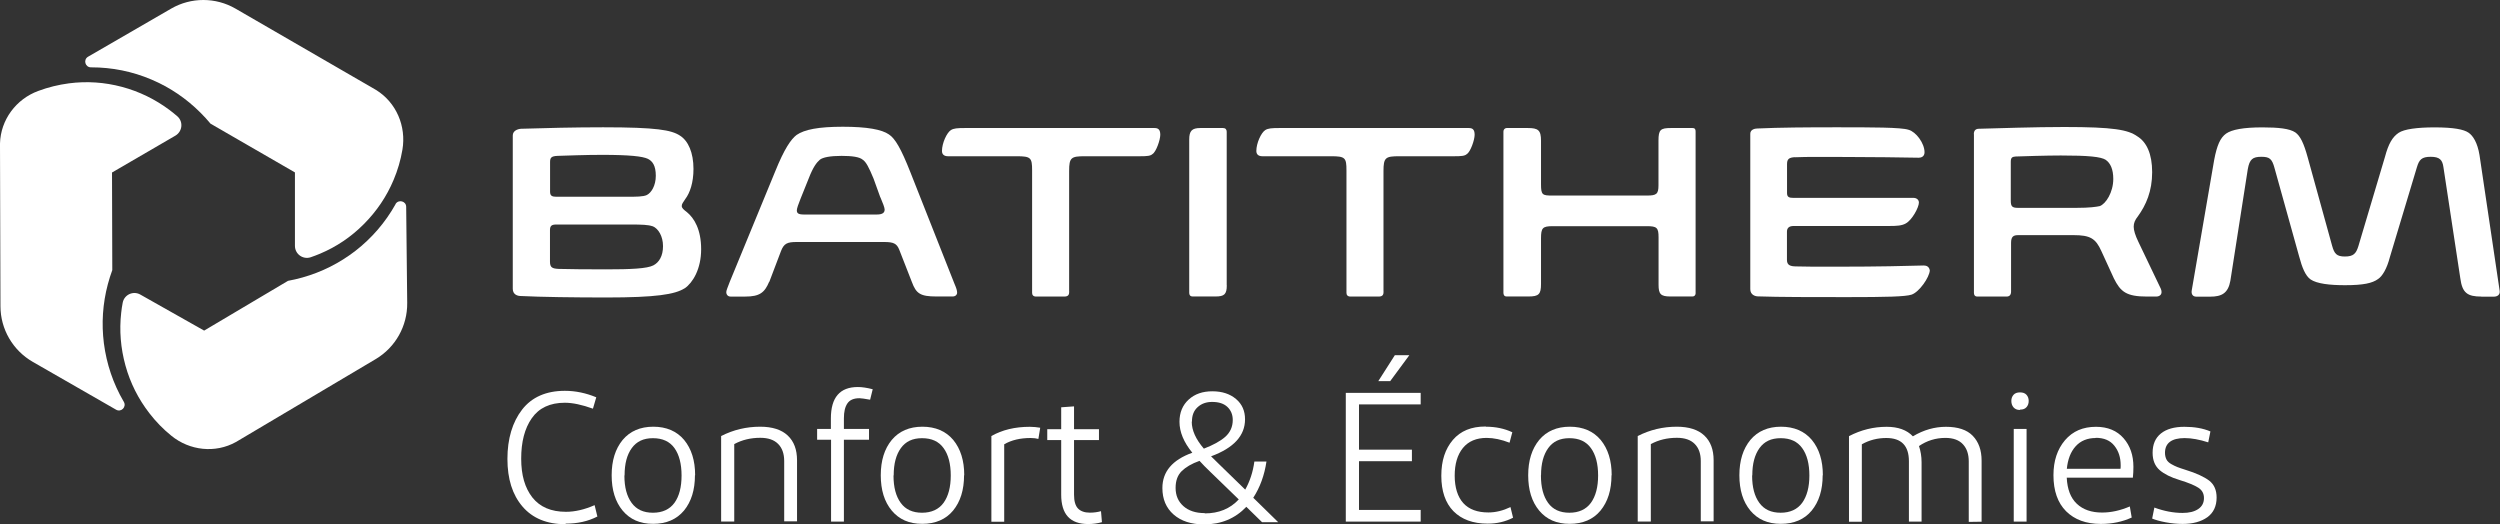
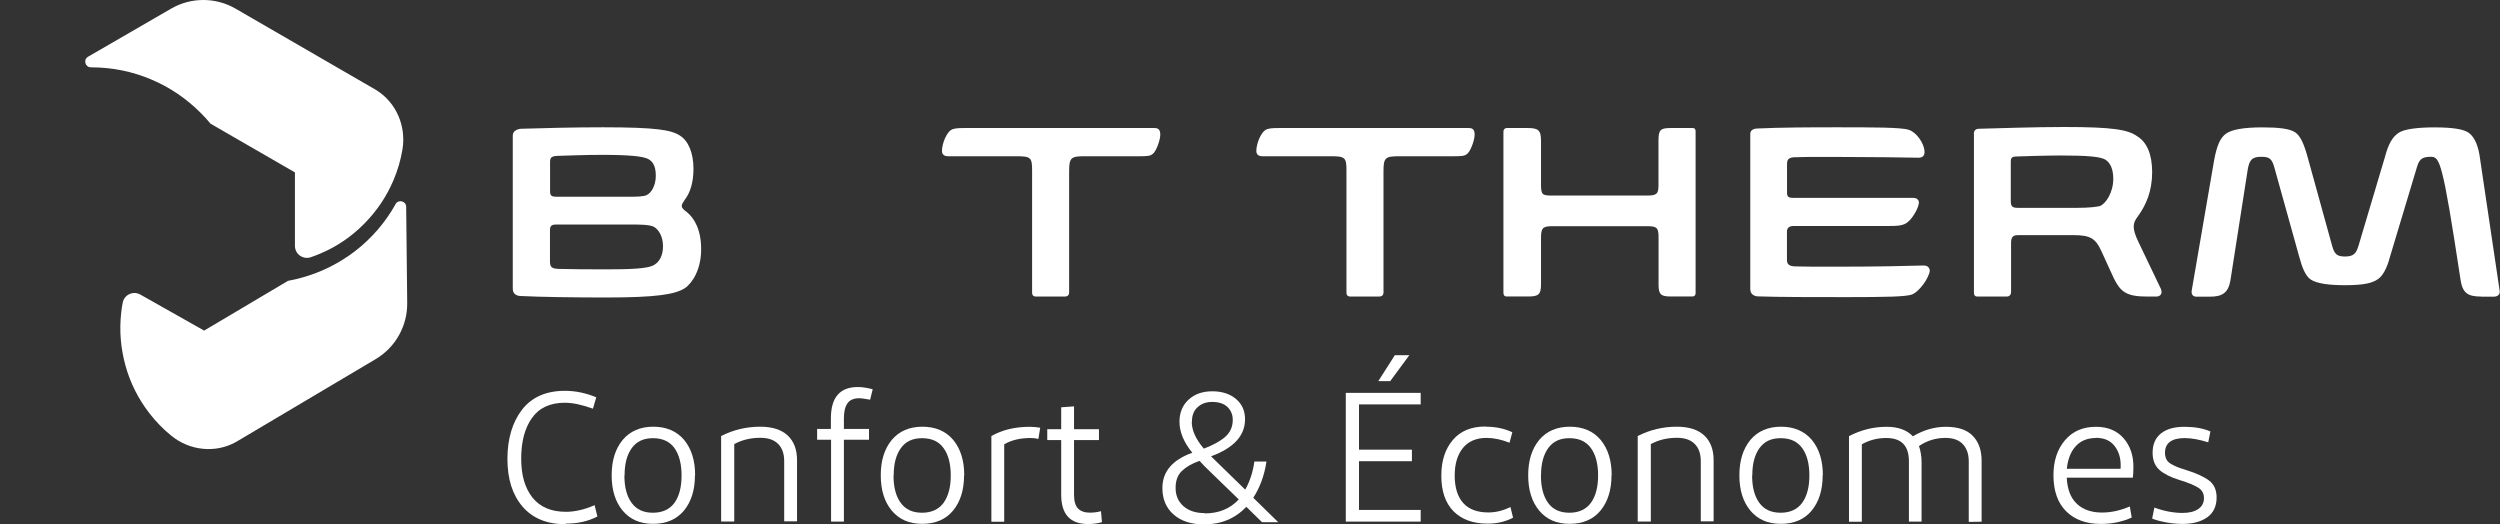
<svg xmlns="http://www.w3.org/2000/svg" width="205" height="43" viewBox="0 0 205 43" fill="none">
  <rect x="0" y="0" width="205" height="43" fill="#333333" stroke="none" />
  <g clip-path="url(#clip0_2421_15499)">
    <path d="M46.365 42.985C44.843 42.985 43.669 42.499 42.844 41.536C42.018 40.572 41.609 39.276 41.609 37.63C41.609 35.983 42.018 34.611 42.813 33.587C43.608 32.563 44.79 32.047 46.319 32.047C47.19 32.047 48.053 32.229 48.894 32.578L48.621 33.511C47.735 33.192 46.963 33.025 46.319 33.025C45.1 33.025 44.199 33.45 43.608 34.292C43.018 35.134 42.738 36.241 42.738 37.607C42.738 38.972 43.041 40.004 43.654 40.792C44.275 41.574 45.191 41.968 46.41 41.968C47.145 41.968 47.932 41.786 48.758 41.422L48.985 42.355C48.22 42.749 47.357 42.939 46.395 42.939L46.365 42.969V42.985Z" fill="white" />
    <path d="M51.201 39.003C51.201 39.951 51.398 40.694 51.792 41.233C52.186 41.779 52.769 42.044 53.541 42.044C54.313 42.044 54.911 41.771 55.305 41.233C55.699 40.687 55.888 39.936 55.888 38.988C55.888 38.039 55.691 37.281 55.305 36.742C54.919 36.204 54.328 35.931 53.541 35.931C52.754 35.931 52.201 36.204 51.807 36.742C51.413 37.281 51.216 38.024 51.216 38.972L51.201 39.003ZM56.986 38.972C56.986 40.178 56.683 41.142 56.085 41.87C55.48 42.59 54.639 42.955 53.556 42.955C52.473 42.955 51.663 42.59 51.057 41.87C50.452 41.142 50.156 40.178 50.156 38.972C50.156 37.766 50.459 36.803 51.057 36.075C51.663 35.354 52.504 34.99 53.571 34.99C54.639 34.99 55.495 35.354 56.1 36.075C56.699 36.803 57.001 37.766 57.001 38.972H56.986Z" fill="white" />
    <path d="M59.133 42.773V35.756C60.14 35.24 61.207 34.99 62.336 34.99C63.328 34.99 64.085 35.233 64.592 35.711C65.107 36.196 65.357 36.871 65.357 37.744V42.75H64.304V37.804C64.304 37.205 64.138 36.735 63.805 36.401C63.471 36.067 62.994 35.9 62.343 35.9C61.563 35.9 60.851 36.067 60.208 36.416V42.765H59.125L59.133 42.773Z" fill="white" />
    <path d="M68.132 35.172V34.315C68.132 32.593 68.867 31.736 70.343 31.736C70.692 31.736 71.093 31.797 71.562 31.918L71.35 32.776C70.911 32.7 70.631 32.654 70.48 32.654C70.01 32.654 69.684 32.791 69.488 33.079C69.291 33.367 69.2 33.769 69.2 34.3V35.172H71.259V36.06H69.2V42.773H68.147V36.06H67.004V35.172H68.132Z" fill="white" />
    <path d="M73.268 39.003C73.268 39.951 73.465 40.694 73.858 41.233C74.252 41.779 74.835 42.044 75.607 42.044C76.38 42.044 76.978 41.771 77.372 41.233C77.766 40.687 77.962 39.936 77.962 38.988C77.962 38.039 77.766 37.281 77.372 36.742C76.978 36.196 76.395 35.931 75.607 35.931C74.82 35.931 74.267 36.204 73.873 36.742C73.48 37.288 73.283 38.024 73.283 38.972L73.268 39.003ZM79.053 38.972C79.053 40.178 78.75 41.142 78.152 41.87C77.553 42.59 76.705 42.955 75.623 42.955C74.54 42.955 73.73 42.59 73.124 41.87C72.518 41.142 72.223 40.178 72.223 38.972C72.223 37.766 72.525 36.803 73.124 36.075C73.73 35.354 74.57 34.99 75.638 34.99C76.705 34.99 77.561 35.354 78.167 36.075C78.765 36.803 79.068 37.766 79.068 38.972H79.053Z" fill="white" />
    <path d="M81.277 35.764C82.178 35.248 83.231 34.998 84.442 34.998C84.73 34.998 85.018 35.028 85.298 35.074L85.147 35.992C84.98 35.946 84.768 35.916 84.511 35.916C83.67 35.916 82.943 36.083 82.345 36.432V42.78H81.293V35.764H81.277Z" fill="white" />
    <path d="M90.358 42.819C89.979 42.925 89.608 42.971 89.229 42.971C87.753 42.971 87.018 42.174 87.018 40.559V36.083H85.875V35.196H87.018V33.398L88.071 33.322V35.196H90.115V36.083H88.071V40.559C88.071 41.089 88.177 41.461 88.389 41.689C88.601 41.916 88.934 42.038 89.366 42.038C89.714 42.038 90.009 41.992 90.282 41.916L90.358 42.804V42.819Z" fill="white" />
    <path d="M97.724 34.589C97.724 35.287 98.058 36.023 98.716 36.789C99.466 36.501 100.057 36.182 100.465 35.825C100.874 35.461 101.086 34.999 101.086 34.437C101.086 33.997 100.935 33.641 100.647 33.368C100.359 33.095 99.943 32.958 99.398 32.958C98.913 32.958 98.527 33.095 98.209 33.383C97.891 33.671 97.74 34.058 97.74 34.559L97.724 34.589ZM98.792 42.098C99.935 42.098 100.867 41.719 101.579 40.953L99.292 38.738C98.913 38.374 98.603 38.063 98.36 37.79C97.717 38.017 97.232 38.306 96.899 38.632C96.566 38.966 96.399 39.413 96.399 40.005C96.399 40.627 96.611 41.12 97.035 41.499C97.459 41.878 98.042 42.075 98.784 42.075L98.8 42.106L98.792 42.098ZM102.207 41.552C101.291 42.516 100.132 43.001 98.731 43.001C97.679 43.001 96.846 42.728 96.233 42.189C95.619 41.651 95.316 40.923 95.316 40.02C95.316 38.677 96.127 37.714 97.77 37.123C97.066 36.265 96.717 35.416 96.717 34.589C96.717 33.823 96.975 33.216 97.475 32.761C97.974 32.306 98.618 32.086 99.413 32.086C100.208 32.086 100.859 32.298 101.359 32.723C101.859 33.148 102.093 33.702 102.093 34.384C102.093 35.727 101.162 36.736 99.307 37.418L99.973 38.071L102.109 40.149C102.487 39.474 102.745 38.7 102.858 37.843H103.85C103.684 38.973 103.32 39.967 102.767 40.816L104.812 42.819H103.487L102.207 41.567V41.552Z" fill="white" />
    <path d="M115.565 29.127L113.998 31.251H113.021L114.376 29.127H115.565ZM116.496 42.773H110.355V32.214H116.496V33.162H111.438V36.871H115.777V37.819H111.438V41.817H116.496V42.765V42.773Z" fill="white" />
    <path d="M121.845 34.99C122.64 34.99 123.367 35.142 124.01 35.445L123.783 36.302C123.117 36.044 122.488 35.908 121.905 35.908C121.065 35.908 120.414 36.181 119.959 36.734C119.505 37.296 119.285 38.047 119.285 39.01C119.285 39.973 119.528 40.747 119.99 41.255C120.459 41.771 121.148 42.021 122.049 42.021C122.655 42.021 123.253 41.87 123.859 41.581L124.071 42.453C123.45 42.772 122.761 42.939 121.996 42.939C120.777 42.939 119.846 42.59 119.179 41.915C118.521 41.24 118.188 40.269 118.188 39.017C118.188 37.766 118.506 36.818 119.134 36.075C119.77 35.331 120.656 34.975 121.799 34.975H121.845V34.99Z" fill="white" />
    <path d="M126.357 39.003C126.357 39.951 126.554 40.694 126.941 41.233C127.334 41.779 127.917 42.044 128.69 42.044C129.462 42.044 130.06 41.771 130.454 41.233C130.848 40.687 131.045 39.936 131.045 38.988C131.045 38.039 130.848 37.281 130.454 36.742C130.06 36.196 129.477 35.931 128.69 35.931C127.902 35.931 127.349 36.204 126.956 36.742C126.562 37.288 126.365 38.024 126.365 38.972L126.35 39.003H126.357ZM132.143 38.972C132.143 40.178 131.84 41.142 131.241 41.87C130.643 42.59 129.795 42.955 128.712 42.955C127.63 42.955 126.819 42.59 126.214 41.87C125.608 41.142 125.312 40.178 125.312 38.972C125.312 37.766 125.615 36.803 126.214 36.075C126.819 35.354 127.66 34.99 128.728 34.99C129.795 34.99 130.651 35.354 131.257 36.075C131.855 36.803 132.158 37.766 132.158 38.972H132.143Z" fill="white" />
    <path d="M134.293 42.773V35.756C135.3 35.24 136.367 34.99 137.496 34.99C138.488 34.99 139.245 35.233 139.752 35.711C140.267 36.196 140.517 36.871 140.517 37.744V42.75H139.464V37.804C139.464 37.205 139.298 36.735 138.965 36.401C138.632 36.067 138.155 35.9 137.503 35.9C136.723 35.9 136.012 36.067 135.368 36.416V42.765H134.285L134.293 42.773Z" fill="white" />
    <path d="M143.674 39.003C143.674 39.951 143.871 40.694 144.264 41.233C144.658 41.779 145.241 42.044 146.014 42.044C146.786 42.044 147.384 41.771 147.778 41.233C148.172 40.687 148.369 39.936 148.369 38.988C148.369 38.039 148.172 37.281 147.778 36.742C147.384 36.196 146.801 35.931 146.014 35.931C145.226 35.931 144.673 36.204 144.28 36.742C143.886 37.288 143.689 38.024 143.689 38.972L143.674 39.003ZM149.459 38.972C149.459 40.178 149.156 41.142 148.558 41.87C147.96 42.59 147.112 42.955 146.029 42.955C144.946 42.955 144.136 42.59 143.53 41.87C142.924 41.142 142.629 40.178 142.629 38.972C142.629 37.766 142.932 36.803 143.53 36.075C144.136 35.354 144.976 34.99 146.044 34.99C147.112 34.99 147.967 35.354 148.573 36.075C149.171 36.803 149.474 37.766 149.474 38.972H149.459Z" fill="white" />
    <path d="M161.438 42.788V37.843C161.438 37.251 161.287 36.788 160.969 36.439C160.651 36.09 160.174 35.908 159.522 35.908C158.727 35.908 158 36.136 157.357 36.576C157.493 36.985 157.569 37.418 157.569 37.903V42.773H156.531V37.827C156.531 36.545 155.911 35.916 154.676 35.916C153.957 35.916 153.291 36.083 152.67 36.432V42.78H151.617V35.764C152.609 35.248 153.631 34.998 154.707 34.998C155.638 34.998 156.365 35.256 156.857 35.779C157.743 35.248 158.652 34.998 159.568 34.998C160.545 34.998 161.287 35.241 161.764 35.734C162.248 36.234 162.491 36.91 162.491 37.774V42.78L161.438 42.795V42.788Z" fill="white" />
-     <path d="M166.179 42.772H165.127V35.172H166.179V42.772ZM165.626 33.617C165.399 33.617 165.233 33.541 165.111 33.405C164.99 33.268 164.93 33.086 164.93 32.874C164.93 32.676 164.99 32.51 165.111 32.373C165.233 32.236 165.414 32.176 165.641 32.176C165.869 32.176 166.05 32.236 166.172 32.373C166.293 32.51 166.353 32.676 166.353 32.874C166.353 33.086 166.293 33.253 166.172 33.389C166.05 33.526 165.884 33.587 165.657 33.587L165.626 33.617Z" fill="white" />
    <path d="M171.858 35.916C171.169 35.916 170.609 36.143 170.2 36.599C169.791 37.054 169.557 37.668 169.481 38.442H173.88C173.895 38.366 173.895 38.275 173.895 38.154C173.895 37.516 173.729 36.993 173.38 36.553C173.032 36.113 172.525 35.901 171.843 35.901L171.858 35.916ZM174.812 42.431C174.062 42.78 173.214 42.962 172.267 42.962C171.063 42.962 170.117 42.614 169.42 41.923C168.731 41.233 168.383 40.247 168.383 38.965C168.383 37.789 168.701 36.841 169.329 36.098C169.965 35.355 170.806 34.998 171.874 34.998C172.835 34.998 173.592 35.317 174.13 35.931C174.675 36.553 174.94 37.334 174.94 38.282C174.94 38.601 174.925 38.904 174.895 39.17H169.473C169.519 40.118 169.791 40.831 170.299 41.309C170.813 41.794 171.503 42.029 172.373 42.029C173.108 42.029 173.865 41.863 174.645 41.529L174.796 42.416L174.812 42.431Z" fill="white" />
    <path d="M181.073 36.272C180.361 36.045 179.717 35.923 179.142 35.923C178.074 35.923 177.529 36.333 177.529 37.13C177.529 37.342 177.575 37.524 177.65 37.676C177.726 37.827 177.862 37.949 178.044 38.055C178.226 38.161 178.392 38.237 178.544 38.298C178.695 38.358 178.922 38.434 179.21 38.525C180.096 38.798 180.747 39.102 181.156 39.413C181.565 39.731 181.762 40.194 181.762 40.801C181.762 41.506 181.504 42.052 180.997 42.416C180.482 42.78 179.808 42.962 178.975 42.962C178.521 42.962 178.059 42.917 177.575 42.826C177.09 42.735 176.734 42.629 176.477 42.523L176.658 41.62C177.438 41.908 178.211 42.06 178.975 42.06C179.521 42.06 179.937 41.954 180.255 41.741C180.573 41.529 180.725 41.225 180.725 40.839C180.725 40.474 180.573 40.194 180.27 39.997C179.967 39.799 179.46 39.587 178.718 39.359C178.014 39.147 177.469 38.874 177.09 38.548C176.711 38.214 176.514 37.751 176.514 37.13C176.514 36.432 176.742 35.908 177.196 35.544C177.65 35.18 178.294 34.998 179.119 34.998C179.945 34.998 180.641 35.119 181.255 35.377L181.073 36.28V36.272Z" fill="white" />
    <path d="M53.504 18.554C53.178 18.432 52.648 18.41 51.671 18.41H45.606C45.197 18.41 45.098 18.554 45.098 18.88V21.459C45.098 21.929 45.28 22.028 45.81 22.05C46.567 22.073 48.135 22.088 49.672 22.088C51.732 22.088 53.057 22.028 53.572 21.762C54.041 21.519 54.367 21.004 54.367 20.184C54.367 19.365 53.98 18.736 53.511 18.546M53.125 13.024C52.693 12.819 51.633 12.698 49.369 12.698C47.961 12.698 46.514 12.758 45.719 12.781C45.212 12.804 45.106 12.925 45.106 13.29V15.724C45.106 16.05 45.265 16.134 45.613 16.134H51.429C52.141 16.134 52.754 16.134 53.042 15.99C53.405 15.808 53.776 15.231 53.776 14.412C53.776 13.555 53.488 13.206 53.125 13.024ZM56.146 23.636C55.351 24.144 53.799 24.394 49.717 24.394C47.105 24.394 44.334 24.356 42.698 24.273C42.456 24.273 42.047 24.167 42.047 23.681V11.113C42.047 10.726 42.433 10.582 42.721 10.559C44.636 10.498 47.173 10.438 49.46 10.438C53.867 10.438 55.048 10.665 55.745 11.113C56.441 11.545 56.865 12.523 56.865 13.851C56.865 14.973 56.578 15.815 56.192 16.323C56.01 16.612 55.904 16.71 55.904 16.892C55.904 17.059 56.048 17.181 56.313 17.386C56.926 17.878 57.494 18.819 57.494 20.435C57.494 22.05 56.82 23.173 56.146 23.643" fill="white" />
-     <path d="M72.185 16.18L71.632 14.648C71.246 13.707 71.004 13.26 70.739 13.093C70.474 12.865 69.86 12.782 69.005 12.782C68.066 12.782 67.475 12.903 67.233 13.093C66.968 13.32 66.68 13.684 66.317 14.625L65.643 16.301C65.476 16.711 65.34 17.098 65.34 17.242C65.34 17.485 65.461 17.591 65.93 17.591H71.89C72.397 17.591 72.541 17.424 72.541 17.181C72.541 17.037 72.397 16.65 72.193 16.18M63.068 23.113C62.697 23.993 62.296 24.319 61.107 24.319H59.903C59.699 24.319 59.555 24.175 59.555 23.947C59.555 23.826 59.676 23.538 59.842 23.105L63.56 14.071C64.318 12.19 64.863 11.417 65.317 11.068C65.968 10.62 67.112 10.393 69.111 10.393C71.11 10.393 72.314 10.62 72.889 11.022C73.397 11.348 73.889 12.19 74.646 14.109L78.258 23.249C78.424 23.636 78.485 23.818 78.485 24.023C78.485 24.144 78.364 24.311 78.121 24.311H76.774C75.464 24.311 75.123 24.069 74.775 23.128L73.737 20.473C73.533 19.965 73.268 19.844 72.495 19.844H65.332C64.552 19.844 64.287 19.965 64.045 20.579L63.083 23.113H63.068Z" fill="white" />
    <path d="M87.677 23.909C87.677 24.174 87.593 24.318 87.268 24.318H84.958C84.716 24.318 84.633 24.174 84.633 24.015V13.98C84.633 12.933 84.534 12.812 83.368 12.812H77.734C77.409 12.812 77.242 12.652 77.242 12.379C77.242 11.75 77.628 10.885 77.977 10.665C78.204 10.521 78.507 10.498 79.143 10.498H94.65C94.938 10.498 95.143 10.582 95.143 11.052C95.143 11.484 94.794 12.463 94.507 12.63C94.34 12.789 94.06 12.812 93.484 12.812H88.956C87.836 12.812 87.669 12.918 87.669 14.018V23.909H87.677Z" fill="white" />
-     <path d="M100.597 23.393C100.597 24.128 100.393 24.311 99.681 24.311H97.803C97.576 24.311 97.516 24.166 97.516 24.007V11.439C97.516 10.726 97.743 10.498 98.432 10.498H100.287C100.491 10.498 100.59 10.619 100.59 10.802V23.393H100.597Z" fill="white" />
    <path d="M113.454 23.909C113.454 24.174 113.371 24.318 113.045 24.318H110.736C110.493 24.318 110.41 24.174 110.41 24.015V13.98C110.41 12.933 110.311 12.812 109.145 12.812H103.512C103.186 12.812 103.02 12.652 103.02 12.379C103.02 11.75 103.406 10.885 103.754 10.665C103.981 10.521 104.284 10.498 104.92 10.498H120.428C120.716 10.498 120.92 10.582 120.92 11.052C120.92 11.484 120.572 12.463 120.284 12.63C120.117 12.789 119.837 12.812 119.262 12.812H114.734C113.613 12.812 113.446 12.918 113.446 14.018V23.909H113.454Z" fill="white" />
    <path d="M139.046 24.007C139.046 24.212 138.94 24.311 138.781 24.311H136.964C136.169 24.311 136.002 24.106 136.002 23.347V19.464C136.002 18.667 135.859 18.546 135.041 18.546H127.325C126.492 18.546 126.363 18.69 126.363 19.547V23.287C126.363 24.128 126.181 24.311 125.341 24.311H123.546C123.342 24.311 123.281 24.166 123.281 24.007V10.802C123.281 10.597 123.425 10.498 123.546 10.498H125.28C126.136 10.498 126.363 10.68 126.363 11.537V15.117C126.363 15.997 126.484 16.035 127.302 16.035H135.056C135.828 16.035 135.995 15.914 135.995 15.201V11.537C135.995 10.635 136.161 10.498 137.017 10.498H138.774C139.001 10.498 139.039 10.619 139.039 10.786V24.015L139.046 24.007Z" fill="white" />
    <path d="M147.211 12.887C146.681 12.91 146.537 13.054 146.537 13.464V15.838C146.537 16.164 146.719 16.225 147.044 16.225H156.903C157.146 16.225 157.35 16.369 157.35 16.612C157.35 16.999 156.797 18.045 156.267 18.326C155.942 18.508 155.533 18.531 154.897 18.531H147.082C146.696 18.531 146.53 18.698 146.53 19.001V21.315C146.53 21.724 146.772 21.846 147.302 21.846C147.809 21.868 148.892 21.868 150.732 21.868C154.041 21.868 156.388 21.808 157.751 21.77C157.979 21.77 158.198 21.868 158.244 22.179C158.206 22.748 157.388 23.939 156.752 24.159C156.245 24.326 154.707 24.364 151.429 24.364C148.733 24.364 145.856 24.364 144.16 24.303C143.932 24.303 143.523 24.182 143.523 23.711V10.969C143.523 10.62 143.894 10.536 144.114 10.536C145.886 10.453 148.218 10.438 150.566 10.438C153.481 10.438 155.896 10.438 156.502 10.642C157.115 10.809 157.812 11.75 157.812 12.486C157.812 12.85 157.524 12.933 157.343 12.933C155.79 12.91 153.685 12.872 151.406 12.872C149.96 12.872 148.097 12.85 147.203 12.895" fill="white" />
    <path d="M172.684 13.114C172.275 12.849 171.237 12.75 168.988 12.75C167.784 12.75 165.944 12.811 165.27 12.834C165.005 12.857 164.884 12.917 164.884 13.266V16.452C164.884 16.922 164.99 17.044 165.475 17.044H170.268C171.374 17.044 171.904 16.96 172.184 16.899C172.676 16.717 173.289 15.777 173.289 14.669C173.289 13.896 173.062 13.38 172.676 13.114M161.855 11.006C161.855 10.68 162.022 10.558 162.287 10.558C163.779 10.52 166.861 10.414 169.269 10.414C173.327 10.414 174.493 10.642 175.251 11.173C176.023 11.643 176.477 12.621 176.477 14.116C176.477 15.693 175.97 16.816 175.311 17.734C175.069 18.037 174.963 18.287 174.963 18.591C174.963 18.879 175.084 19.289 175.349 19.835L177.189 23.68C177.371 24.128 177.106 24.318 176.803 24.318H176.068C174.357 24.318 173.888 23.931 173.335 22.823L172.313 20.593C171.843 19.547 171.396 19.281 170.026 19.281H165.498C165.111 19.281 164.907 19.387 164.907 19.918V23.908C164.907 24.174 164.786 24.318 164.536 24.318H162.151C161.924 24.318 161.863 24.174 161.863 24.014V11.006H161.855Z" fill="white" />
-     <path d="M203.478 24.319C202.335 24.319 201.903 24.03 201.744 22.809L200.359 13.692C200.275 13.115 200.056 12.857 199.314 12.857C198.572 12.857 198.375 13.1 198.193 13.692L195.967 21.095C195.724 22.035 195.353 22.65 195.005 22.877C194.536 23.226 193.778 23.386 192.287 23.386C191.022 23.386 189.985 23.264 189.47 22.915C189.038 22.612 188.773 21.937 188.531 21.034L186.509 13.775C186.305 13.017 186.1 12.857 185.426 12.857C184.715 12.857 184.465 13.062 184.321 13.859L182.89 23.021C182.708 24.045 182.178 24.326 181.239 24.326H180.096C179.808 24.326 179.664 24.121 179.725 23.795L181.565 13.1C181.792 11.917 182.057 11.302 182.541 10.954C183.011 10.627 183.95 10.445 185.517 10.445C186.842 10.445 187.743 10.544 188.213 10.855C188.622 11.143 188.91 11.735 189.235 12.918L191.234 20.154C191.416 20.807 191.605 21.034 192.279 21.034C192.991 21.034 193.195 20.791 193.385 20.192L195.565 12.873C195.853 11.788 196.179 11.234 196.686 10.893C197.133 10.589 198.216 10.445 199.624 10.445C201.214 10.445 202.032 10.612 202.418 10.878C202.782 11.12 203.153 11.697 203.319 12.713L204.97 23.833C205.031 24.159 204.788 24.326 204.501 24.326H203.456L203.478 24.319Z" fill="white" />
+     <path d="M203.478 24.319C202.335 24.319 201.903 24.03 201.744 22.809C200.275 13.115 200.056 12.857 199.314 12.857C198.572 12.857 198.375 13.1 198.193 13.692L195.967 21.095C195.724 22.035 195.353 22.65 195.005 22.877C194.536 23.226 193.778 23.386 192.287 23.386C191.022 23.386 189.985 23.264 189.47 22.915C189.038 22.612 188.773 21.937 188.531 21.034L186.509 13.775C186.305 13.017 186.1 12.857 185.426 12.857C184.715 12.857 184.465 13.062 184.321 13.859L182.89 23.021C182.708 24.045 182.178 24.326 181.239 24.326H180.096C179.808 24.326 179.664 24.121 179.725 23.795L181.565 13.1C181.792 11.917 182.057 11.302 182.541 10.954C183.011 10.627 183.95 10.445 185.517 10.445C186.842 10.445 187.743 10.544 188.213 10.855C188.622 11.143 188.91 11.735 189.235 12.918L191.234 20.154C191.416 20.807 191.605 21.034 192.279 21.034C192.991 21.034 193.195 20.791 193.385 20.192L195.565 12.873C195.853 11.788 196.179 11.234 196.686 10.893C197.133 10.589 198.216 10.445 199.624 10.445C201.214 10.445 202.032 10.612 202.418 10.878C202.782 11.12 203.153 11.697 203.319 12.713L204.97 23.833C205.031 24.159 204.788 24.326 204.501 24.326H203.456L203.478 24.319Z" fill="white" />
    <path d="M7.481 5.522C9.192 5.522 10.85 5.856 12.418 6.523C13.924 7.16 15.28 8.078 16.446 9.246C16.734 9.534 17.006 9.83 17.264 10.141L24.185 14.139V20.161C24.185 20.836 24.843 21.307 25.48 21.094C25.737 21.003 25.987 20.912 26.237 20.806C27.592 20.237 28.804 19.418 29.841 18.371C30.886 17.324 31.704 16.111 32.272 14.761C32.612 13.957 32.855 13.13 32.999 12.273C33.324 10.354 32.499 8.404 30.841 7.38L30.712 7.304L19.308 0.705C17.68 -0.235 15.666 -0.235 14.038 0.705L7.223 4.65C6.807 4.892 6.981 5.522 7.458 5.522H7.481Z" fill="white" />
-     <path d="M10.139 32.927C9.276 31.448 8.738 29.84 8.519 28.156C8.314 26.525 8.42 24.894 8.844 23.301C8.95 22.907 9.071 22.52 9.208 22.148L9.185 14.146L14.387 11.12C14.963 10.778 15.046 9.974 14.539 9.534C14.334 9.36 14.122 9.185 13.91 9.026C12.736 8.146 11.419 7.502 9.995 7.122C8.572 6.743 7.11 6.644 5.656 6.834C4.793 6.948 3.953 7.153 3.142 7.456C1.318 8.124 0.053 9.823 0 11.764V11.916L0.038 25.107C0.038 26.995 1.053 28.732 2.688 29.673L9.518 33.594C9.935 33.837 10.396 33.367 10.154 32.95V32.934L10.139 32.927Z" fill="white" />
    <path d="M32.429 16.756C31.589 18.25 30.483 19.532 29.143 20.571C27.848 21.572 26.387 22.308 24.796 22.755C24.403 22.869 24.009 22.953 23.615 23.029L16.74 27.109L11.5 24.151C10.917 23.825 10.182 24.166 10.061 24.826C10.008 25.092 9.97 25.357 9.94 25.63C9.773 27.094 9.894 28.55 10.288 29.977C10.682 31.402 11.341 32.707 12.242 33.875C12.772 34.565 13.378 35.187 14.044 35.726C15.551 36.955 17.656 37.19 19.352 36.242L30.809 29.445C32.429 28.482 33.413 26.73 33.391 24.841L33.307 16.96C33.307 16.483 32.664 16.323 32.429 16.74V16.756Z" fill="white" />
  </g>
  <defs>
    <clipPath id="clip0_2421_15499">
      <rect width="205" height="43" fill="white" />
    </clipPath>
  </defs>
</svg>